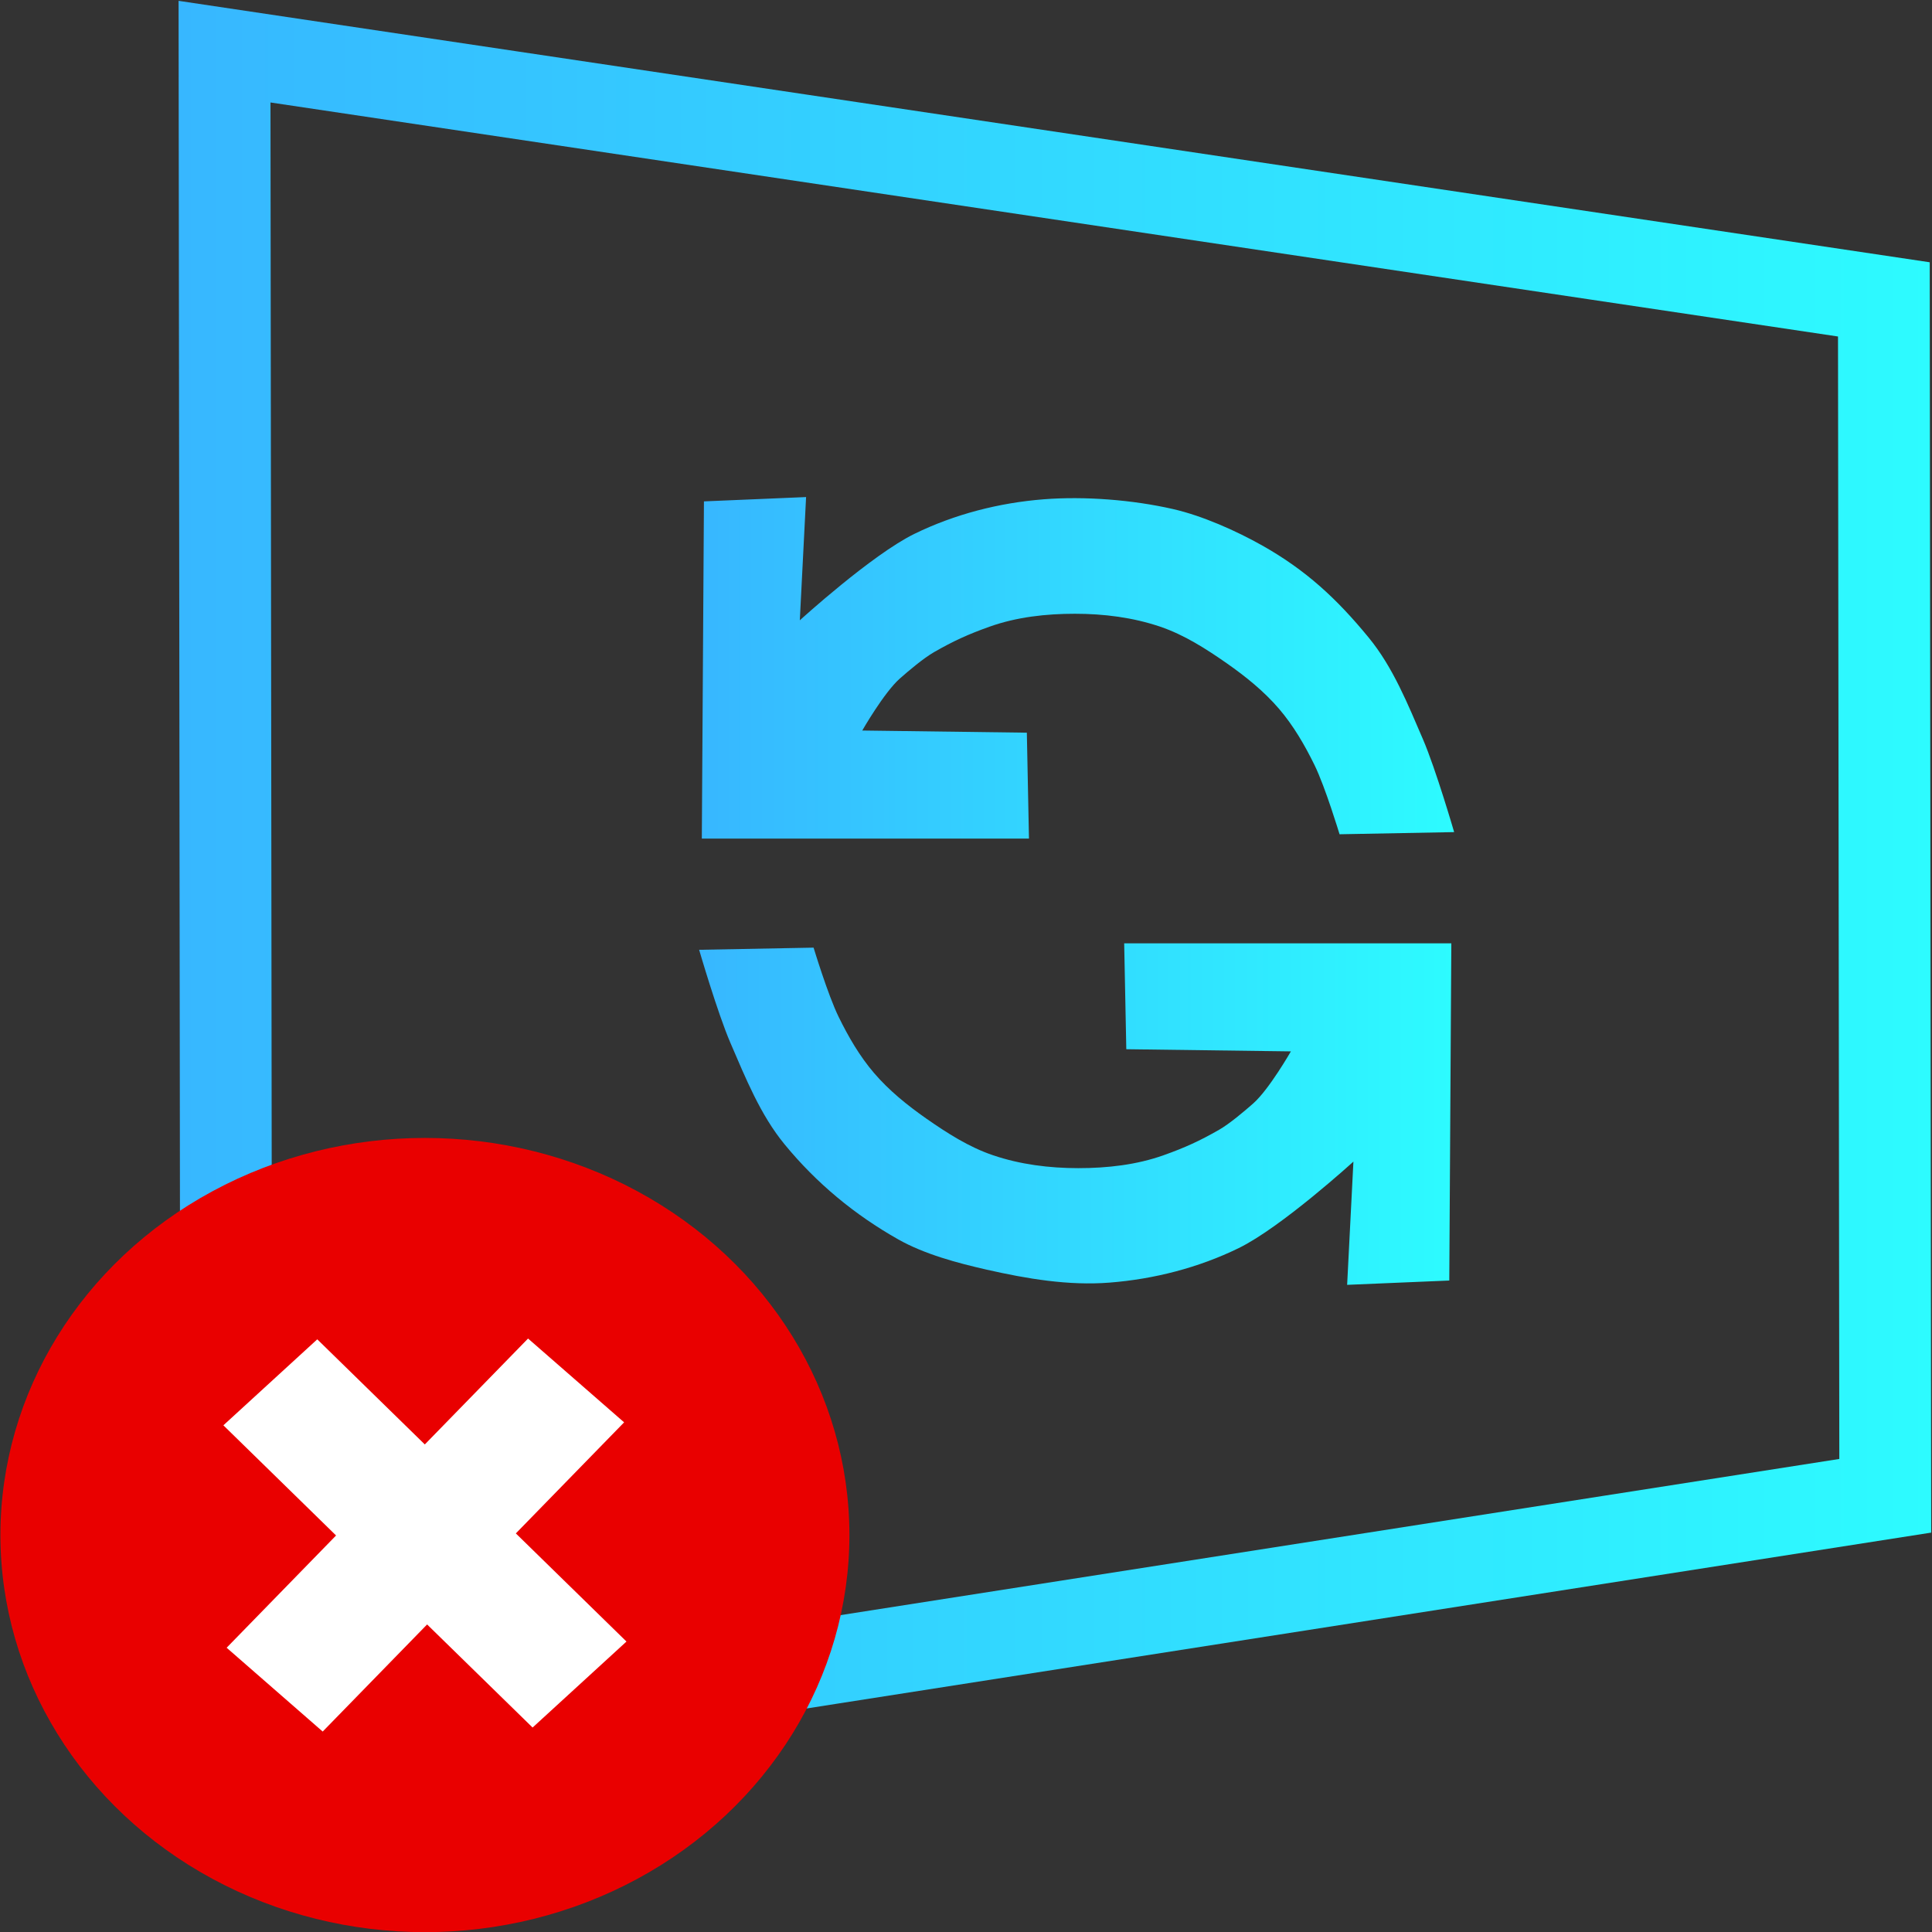
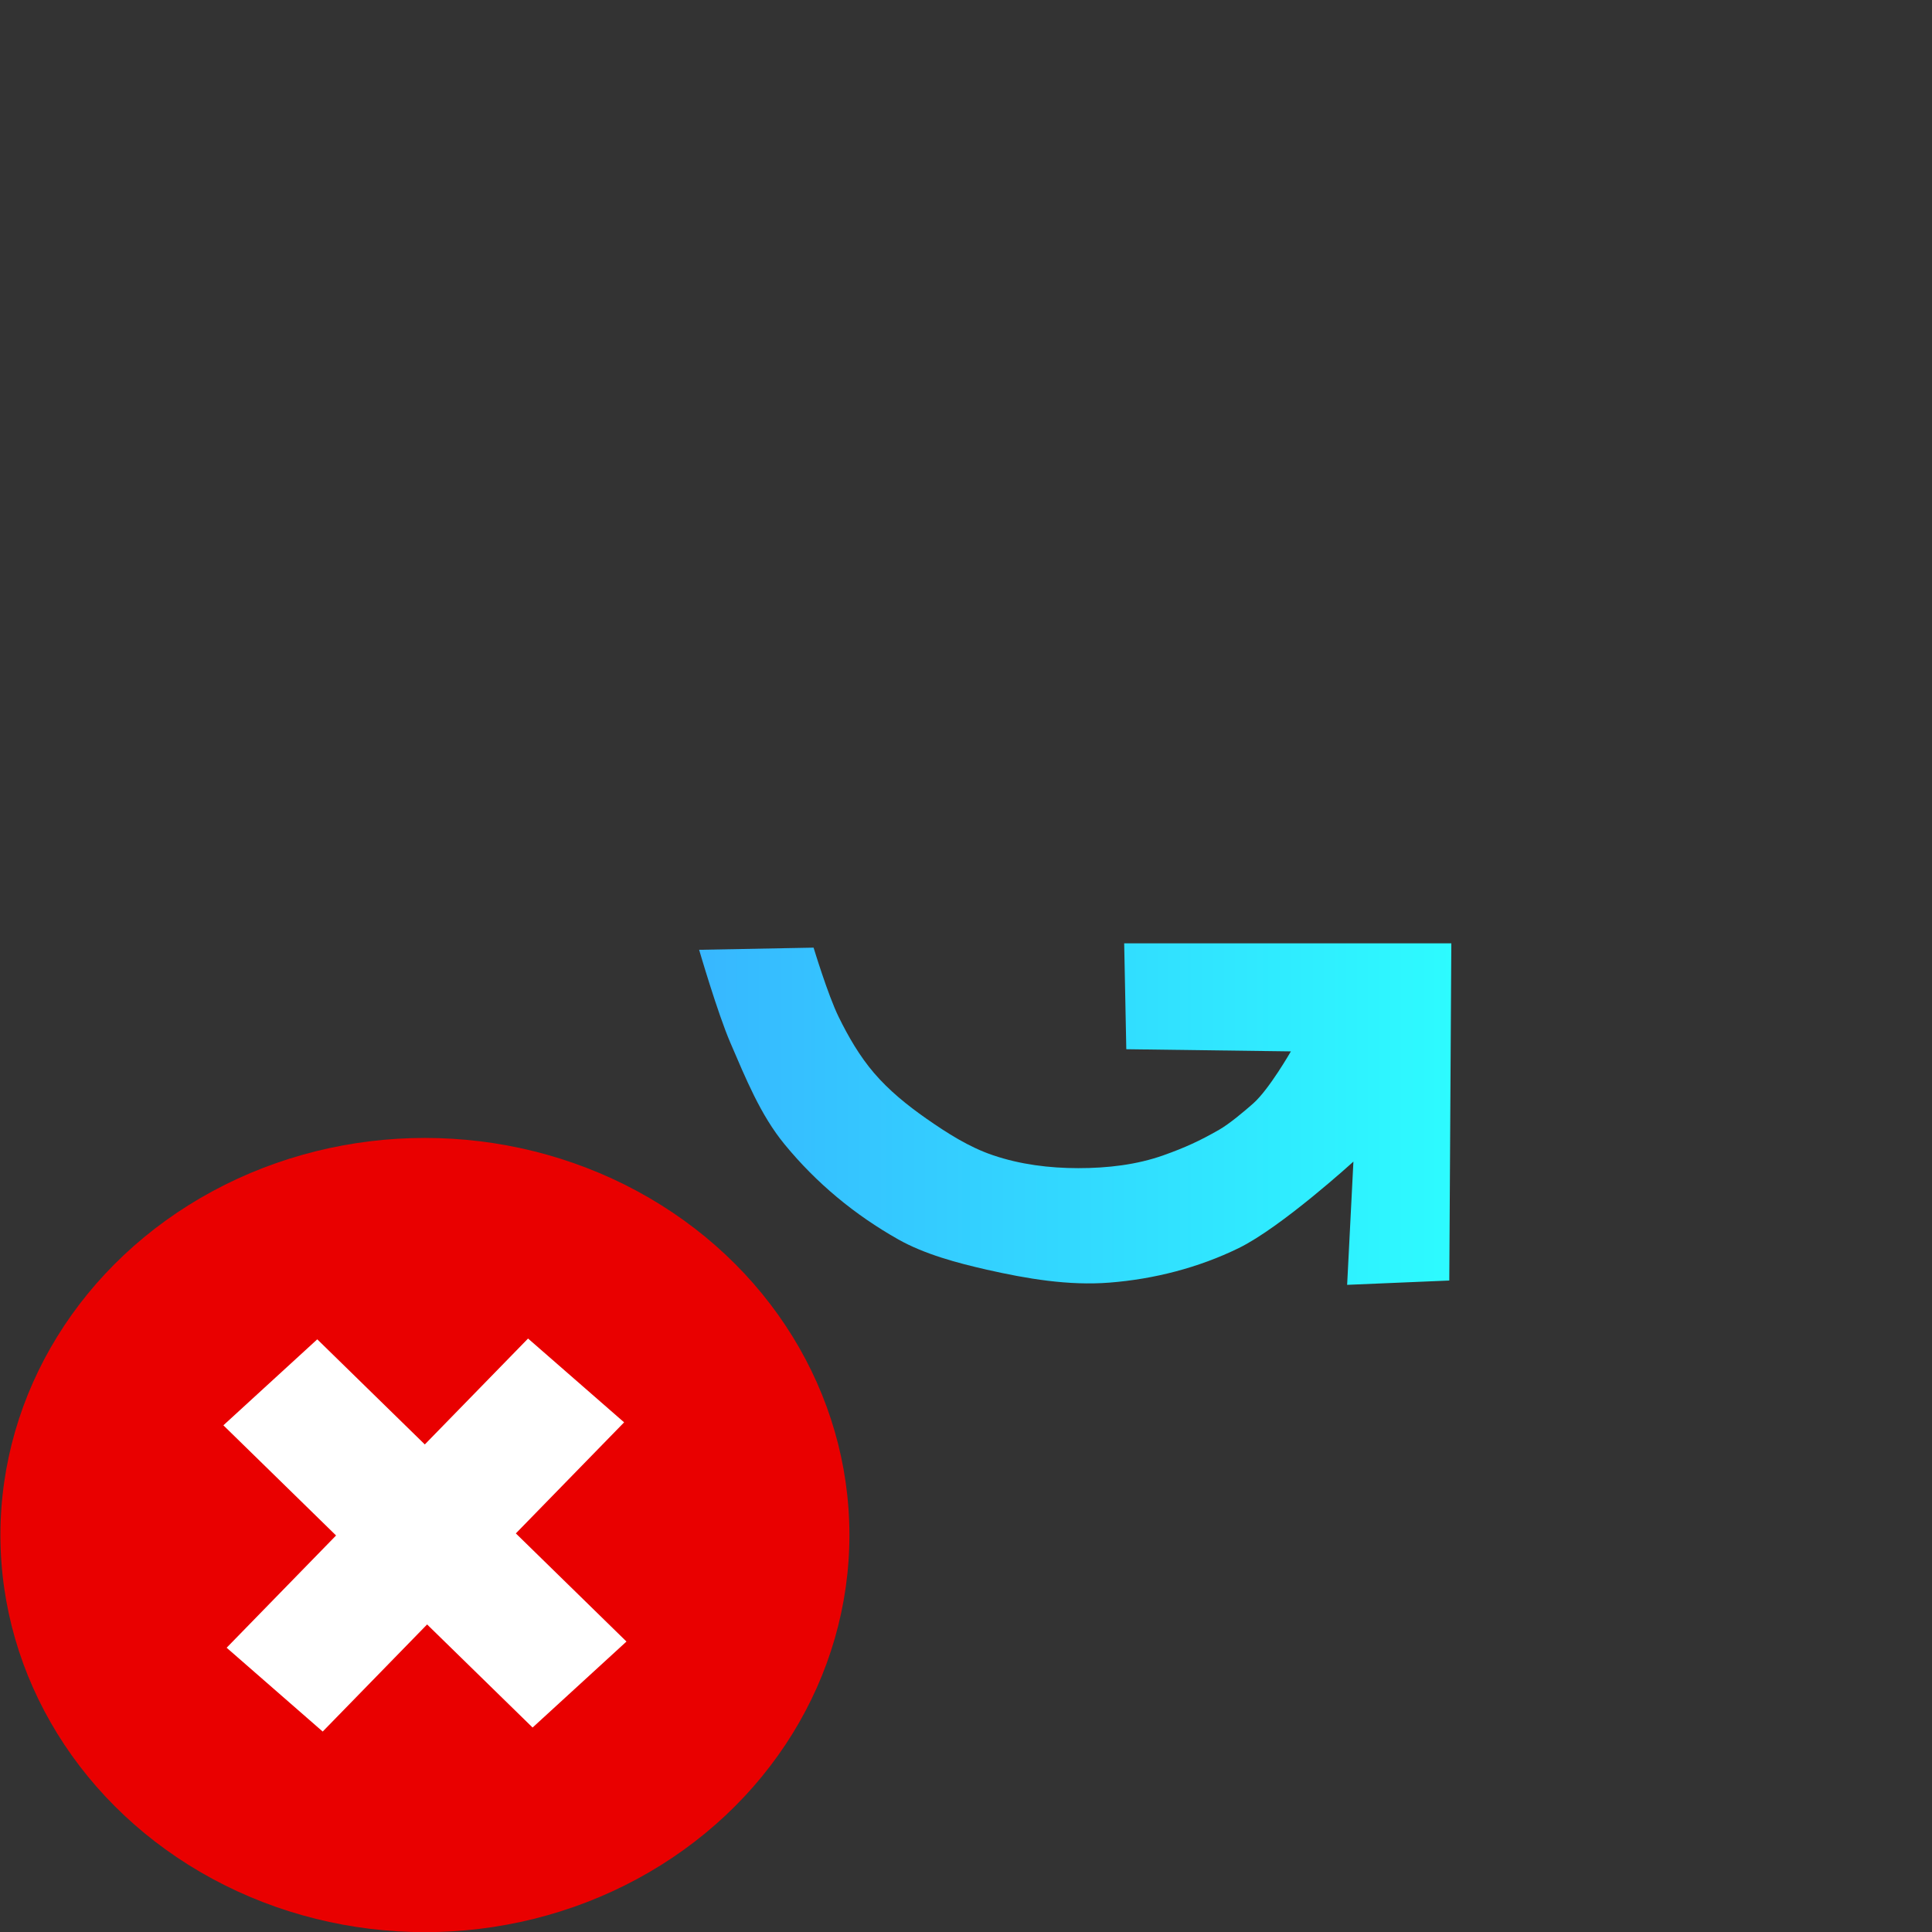
<svg xmlns="http://www.w3.org/2000/svg" xmlns:ns1="http://www.inkscape.org/namespaces/inkscape" xmlns:ns2="http://sodipodi.sourceforge.net/DTD/sodipodi-0.dtd" xmlns:xlink="http://www.w3.org/1999/xlink" width="128" height="128" viewBox="0 0 33.867 33.867" version="1.1" id="svg1687" ns1:version="1.2.1 (9c6d41e410, 2022-07-14)" ns2:docname="StopUpdates10 - 128.svg">
  <rect x="0" y="0" width="33.867" height="33.867" fill="#333333" stroke="none" />
  <ns2:namedview id="namedview1689" pagecolor="#ffffff" bordercolor="#000000" borderopacity="0.25" ns1:showpageshadow="2" ns1:pageopacity="0.0" ns1:pagecheckerboard="0" ns1:deskcolor="#d1d1d1" ns1:document-units="mm" showgrid="false" ns1:zoom="1.4770342" ns1:cx="231.54507" ns1:cy="121.1888" ns1:window-width="1920" ns1:window-height="1009" ns1:window-x="-8" ns1:window-y="-8" ns1:window-maximized="1" ns1:current-layer="layer1" />
  <defs id="defs1684">
    <linearGradient ns1:collect="always" xlink:href="#linearGradient1032" id="linearGradient20304" gradientUnits="userSpaceOnUse" gradientTransform="matrix(-1.769,0,0,1.769,352.743,-241.765)" x1="106.402" y1="168.745" x2="118.555" y2="168.745" />
    <linearGradient ns1:collect="always" id="linearGradient1032">
      <stop style="stop-color:#37b7ff;stop-opacity:1" offset="0" id="stop1028" />
      <stop style="stop-color:#2dfbff;stop-opacity:1;" offset="1" id="stop1030" />
    </linearGradient>
    <linearGradient ns1:collect="always" xlink:href="#linearGradient1032" id="linearGradient20306" gradientUnits="userSpaceOnUse" gradientTransform="matrix(-1.769,0,0,1.769,353.225,-241.765)" x1="110.304" y1="167.017" x2="115.52" y2="167.017" />
    <linearGradient ns1:collect="always" xlink:href="#linearGradient1032" id="linearGradient20308" gradientUnits="userSpaceOnUse" gradientTransform="matrix(-1.769,0,0,1.769,353.225,-241.765)" x1="110.283" y1="170.288" x2="115.5" y2="170.288" />
  </defs>
  <g ns1:label="Слой 1" ns1:groupmode="layer" id="layer1">
    <g id="g21197" transform="matrix(-1.429,0,0,1.352,238.219,-60.889)">
-       <path id="path20280" style="fill:none;stroke:url(#linearGradient20304);stroke-width:1.126;stroke-dasharray:none;stroke-opacity:1" d="m 143.594,48.918 20.355,-3.212 -0.024,22.087 -20.348,-3.363 z" ns2:nodetypes="ccccc" />
-       <path style="fill:url(#linearGradient20306);fill-opacity:1;stroke:none;stroke-width:0.478;stroke-dasharray:none;stroke-opacity:1" d="m 148.865,55.825 1.406,0.028 c 0,0 0.175,-0.612 0.307,-0.897 0.12,-0.259 0.259,-0.512 0.435,-0.729 0.185,-0.228 0.408,-0.418 0.639,-0.589 0.256,-0.189 0.525,-0.371 0.818,-0.476 0.336,-0.121 0.695,-0.168 1.048,-0.168 0.353,0 0.714,0.042 1.048,0.168 0.26,0.098 0.439,0.184 0.68,0.33 0.127,0.077 0.31,0.24 0.42,0.343 0.194,0.182 0.46,0.673 0.46,0.673 l -2.019,0.028 -0.026,1.373 h 4.013 l -0.026,-4.372 -1.253,-0.056 0.077,1.598 c 0,0 -0.882,-0.85 -1.406,-1.121 -0.493,-0.255 -1.041,-0.403 -1.585,-0.448 -0.504,-0.042 -1.091,0.007 -1.585,0.126 -0.361,0.087 -0.774,0.281 -1.098,0.474 -0.533,0.318 -0.912,0.687 -1.305,1.194 -0.297,0.382 -0.478,0.859 -0.665,1.317 -0.158,0.388 -0.383,1.205 -0.383,1.205 z" id="path20282" ns2:nodetypes="ccsssssssscccccccssssssc" />
      <path style="fill:url(#linearGradient20308);fill-opacity:1;stroke:none;stroke-width:0.478;stroke-dasharray:none;stroke-opacity:1" d="m 158.129,57.351 -1.406,-0.028 c 0,0 -0.175,0.612 -0.307,0.897 -0.12,0.259 -0.259,0.512 -0.435,0.729 -0.185,0.228 -0.408,0.418 -0.639,0.589 -0.256,0.189 -0.525,0.371 -0.818,0.476 -0.336,0.121 -0.695,0.168 -1.048,0.168 -0.353,0 -0.714,-0.042 -1.048,-0.168 -0.26,-0.098 -0.439,-0.184 -0.68,-0.33 -0.127,-0.077 -0.31,-0.24 -0.42,-0.343 -0.194,-0.182 -0.46,-0.673 -0.46,-0.673 l 2.019,-0.028 0.026,-1.373 h -4.013 l 0.025,4.372 1.253,0.056 -0.077,-1.598 c 0,0 0.882,0.85 1.406,1.121 0.493,0.255 1.041,0.403 1.585,0.448 0.504,0.042 1.015,-0.05 1.508,-0.168 0.361,-0.087 0.76,-0.199 1.084,-0.392 0.533,-0.318 1.002,-0.727 1.395,-1.233 0.297,-0.382 0.478,-0.859 0.665,-1.317 0.158,-0.388 0.383,-1.205 0.383,-1.205 z" id="path20284" ns2:nodetypes="ccsssssssscccccccssssssc" />
      <g id="g20290" transform="matrix(0.263,0,0,0.263,154.06,58.737)">
        <ellipse style="opacity:1;fill:#e90000;fill-opacity:1;stroke:none;stroke-width:2.73;stroke-dasharray:none;stroke-opacity:1" id="ellipse20286" cx="28.254" cy="23.582" rx="19.8" ry="19.577" />
        <path id="path20288" style="fill:#ffffff;stroke:none;stroke-width:0.354;stroke-linecap:round;stroke-linejoin:miter;stroke-miterlimit:4;stroke-dasharray:none;stroke-dashoffset:3.776" d="m 33.275,13.933 -5.016,5.182 -4.816,-5.221 -4.48,4.132 5.05,5.475 -5.16,5.331 4.379,4.239 4.92,-5.082 4.87,5.28 4.48,-4.132 -5.104,-5.534 5.256,-5.431 z" />
      </g>
    </g>
  </g>
</svg>